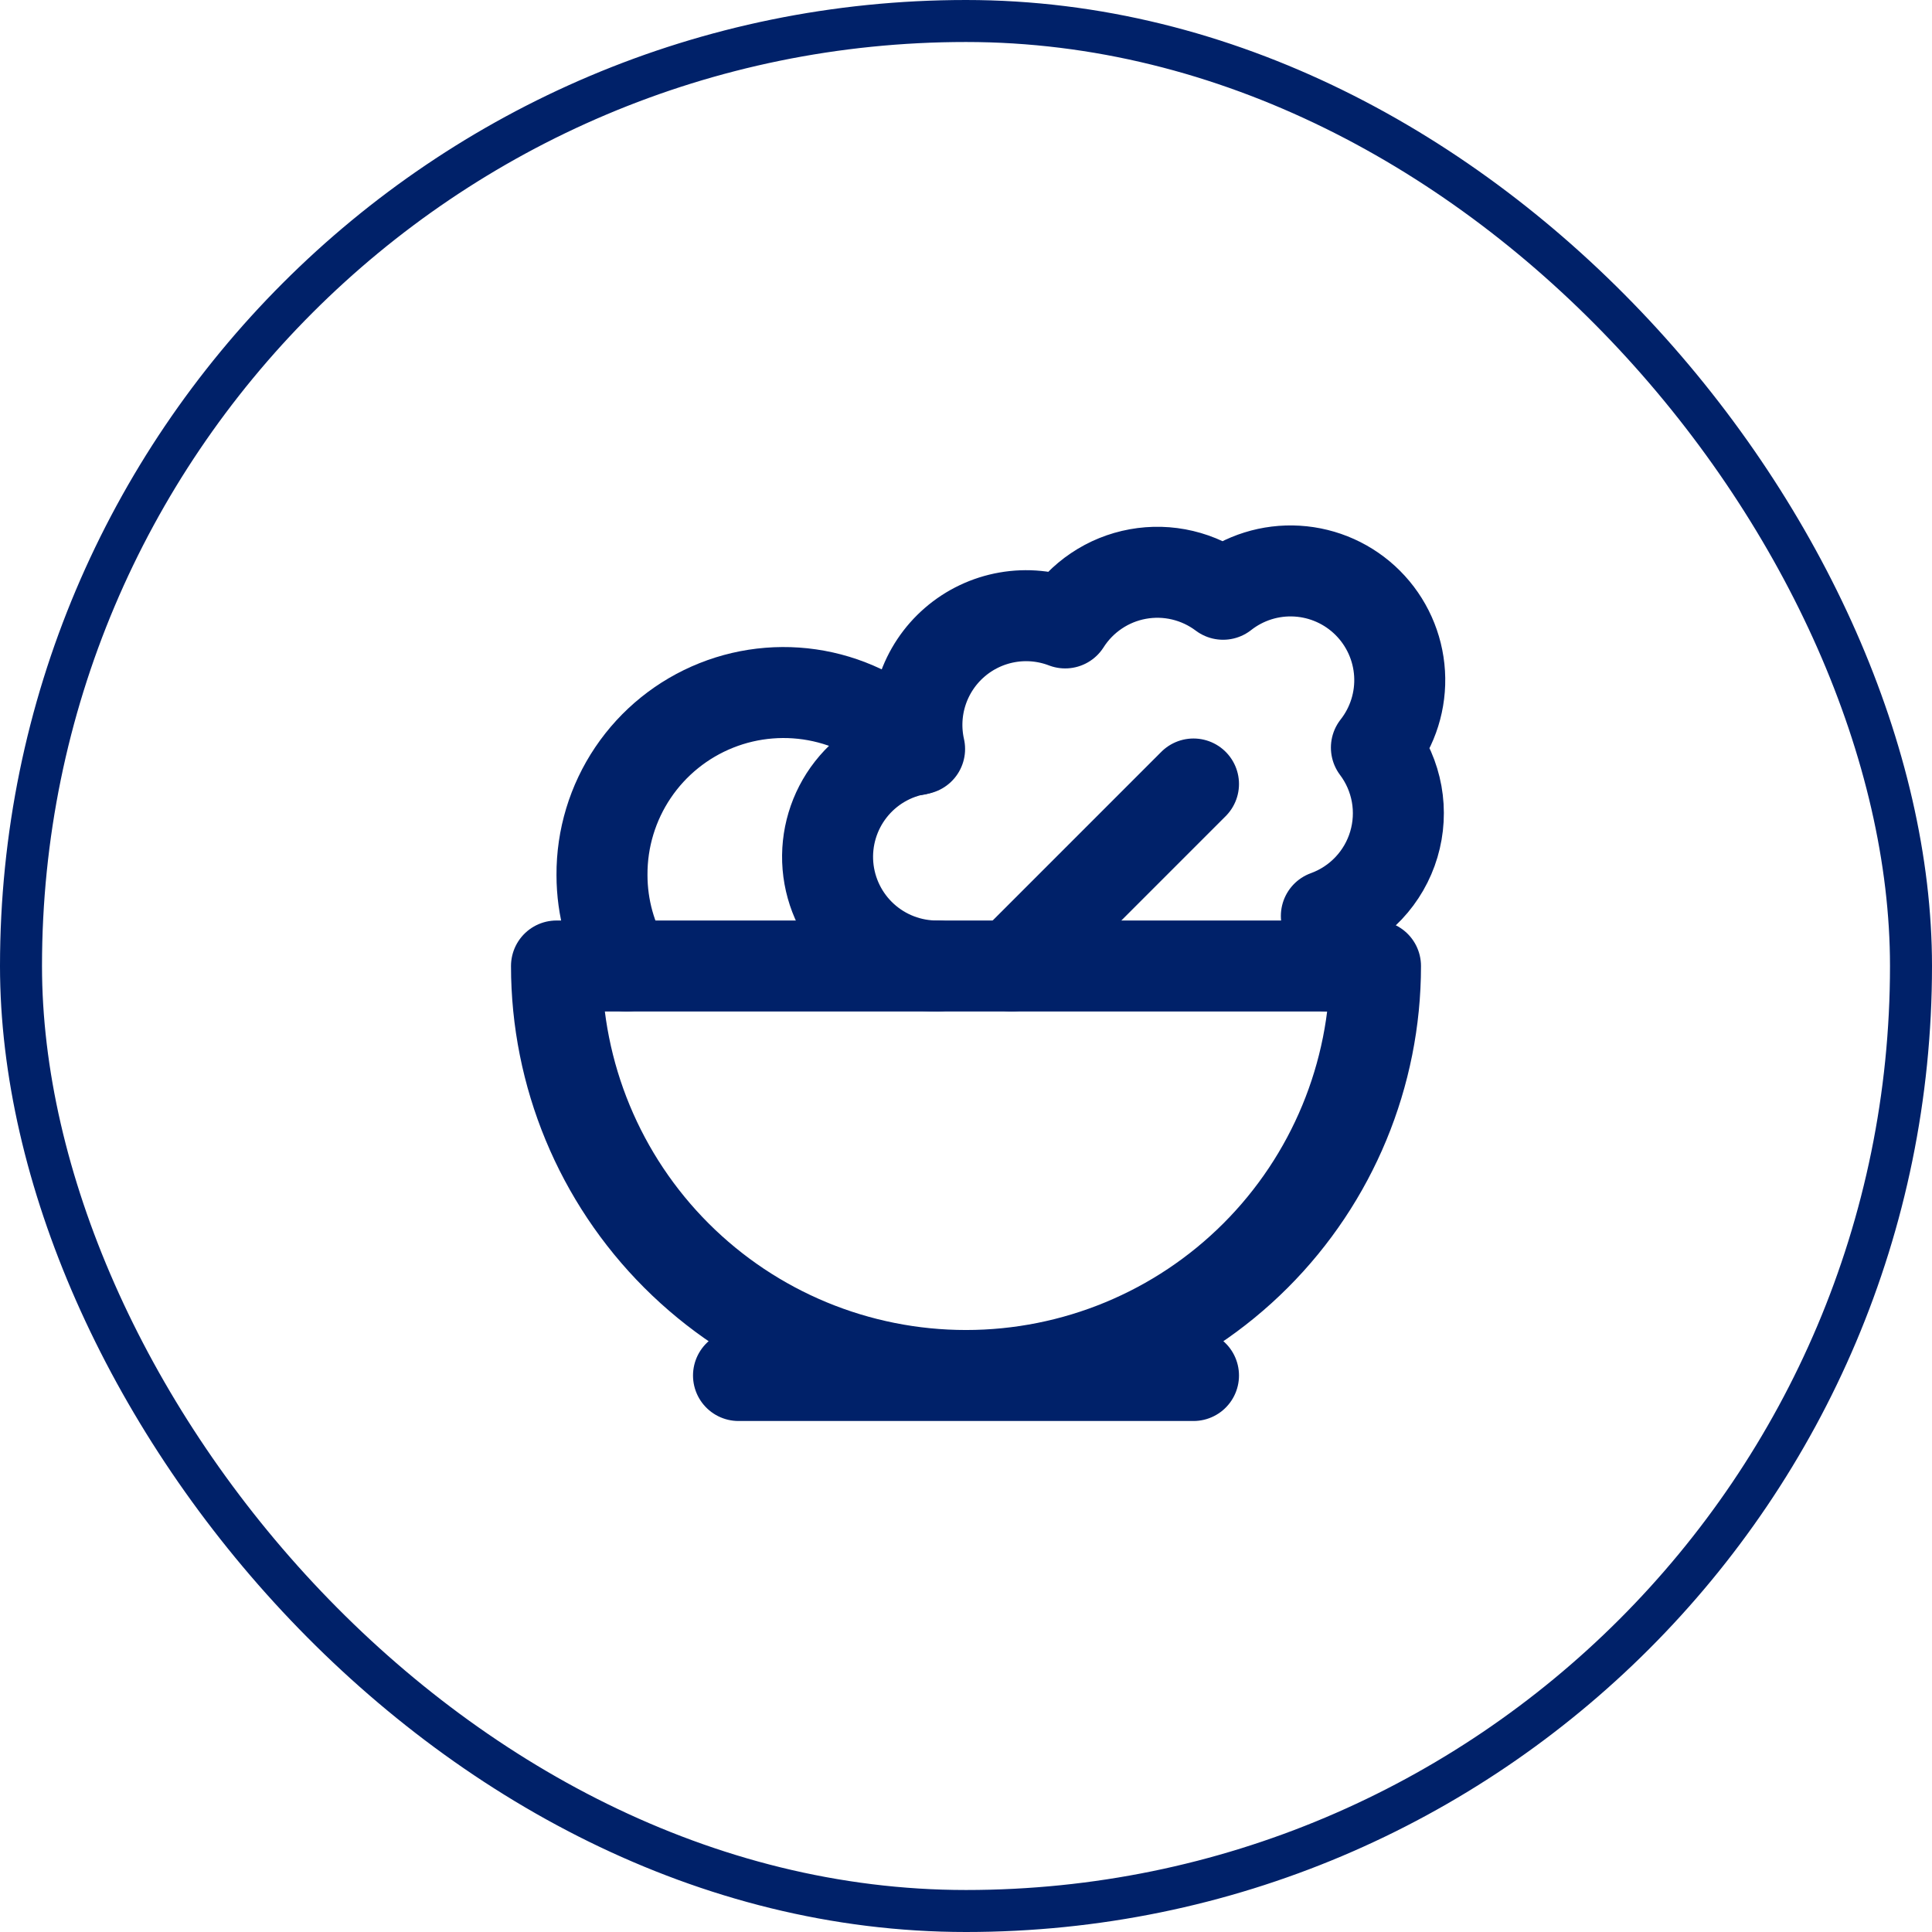
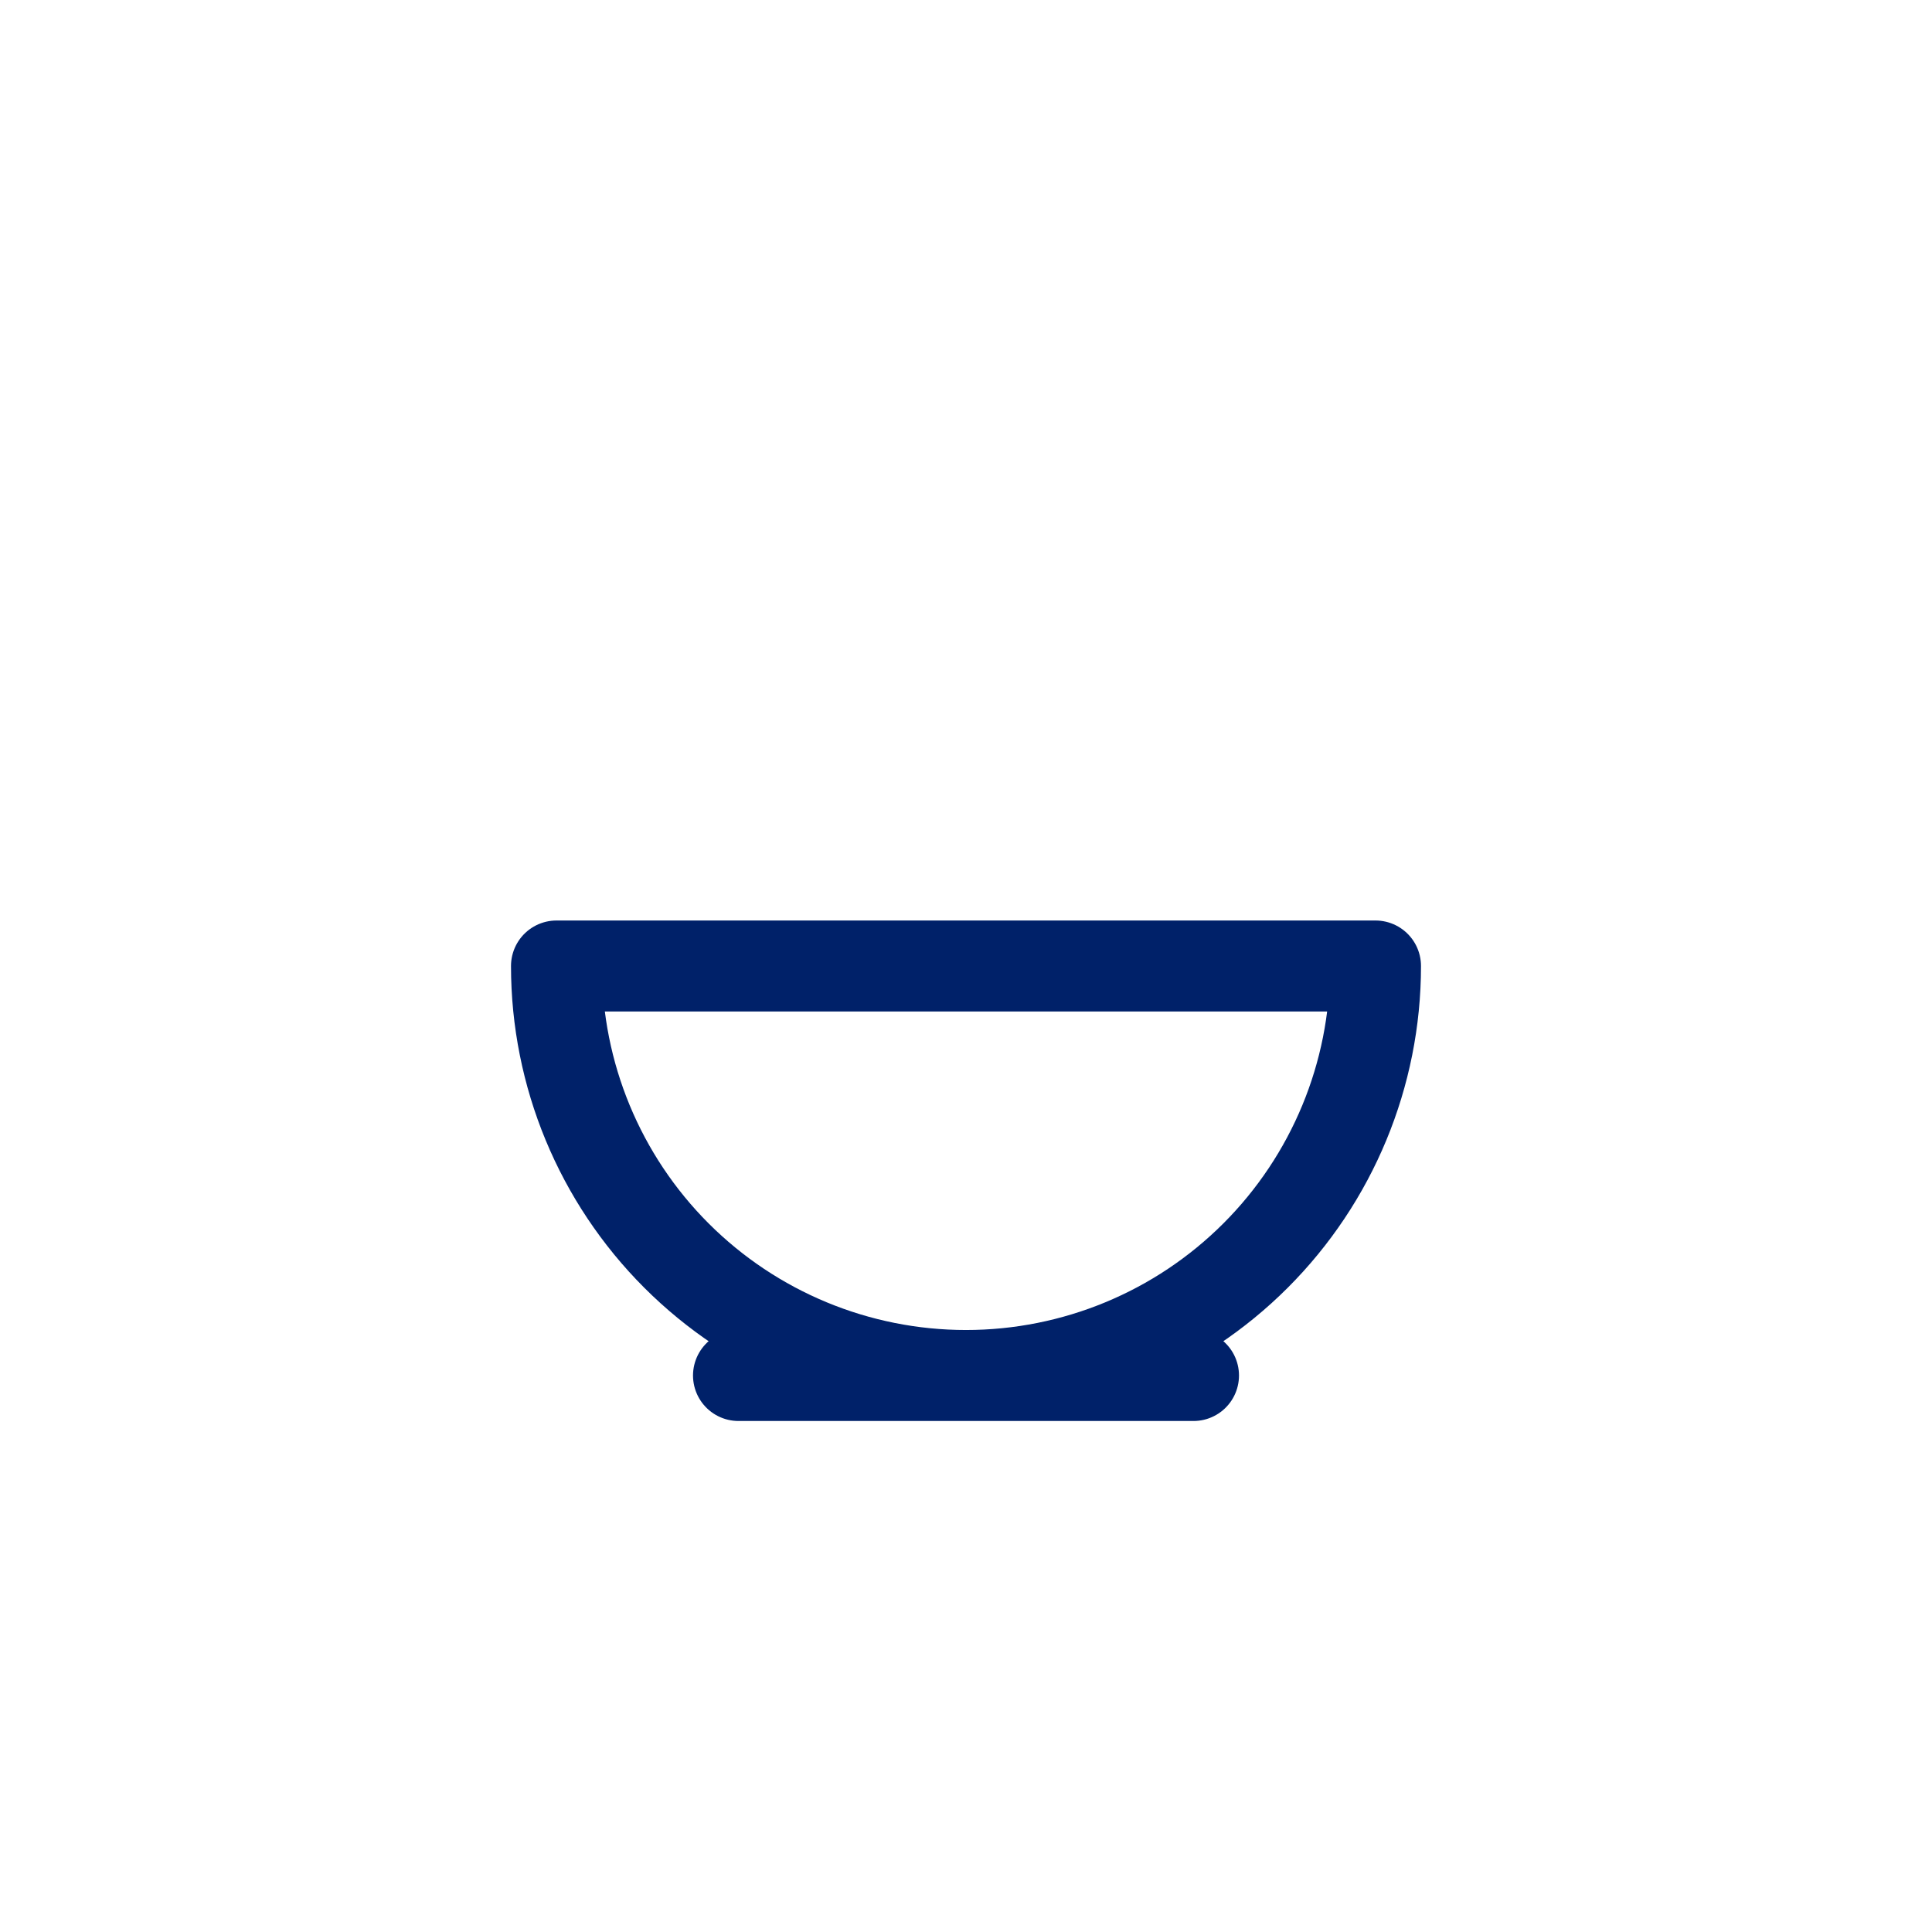
<svg xmlns="http://www.w3.org/2000/svg" width="92" height="92" viewBox="0 0 92 92" fill="none">
  <path d="M35.167 65.5H56.833M46 65.5C51.172 65.5 56.132 63.446 59.789 59.789C63.446 56.132 65.5 51.172 65.5 46H26.5C26.5 51.172 28.555 56.132 32.211 59.789C35.868 63.446 40.828 65.5 46 65.5Z" stroke="#002169" stroke-width="4.333" stroke-linecap="round" stroke-linejoin="round" />
-   <path d="M44.657 46C43.344 46.012 42.076 45.528 41.106 44.644C40.136 43.76 39.536 42.542 39.426 41.235C39.317 39.927 39.706 38.626 40.515 37.593C41.324 36.56 42.494 35.871 43.79 35.665C43.583 34.747 43.628 33.789 43.922 32.895C44.216 32.001 44.747 31.203 45.459 30.587C46.17 29.971 47.036 29.56 47.963 29.397C48.89 29.234 49.844 29.326 50.723 29.663C51.108 29.057 51.614 28.538 52.21 28.137C52.805 27.736 53.477 27.463 54.184 27.335C54.89 27.207 55.615 27.226 56.313 27.392C57.012 27.558 57.668 27.866 58.242 28.298C59.242 27.512 60.495 27.12 61.765 27.196C63.035 27.272 64.233 27.81 65.132 28.71C66.031 29.609 66.57 30.807 66.646 32.077C66.722 33.346 66.329 34.6 65.543 35.6C66.033 36.25 66.362 37.005 66.507 37.806C66.651 38.606 66.605 39.429 66.373 40.209C66.142 40.989 65.73 41.703 65.172 42.295C64.614 42.887 63.925 43.34 63.16 43.617C63.358 44.396 63.38 45.21 63.225 46M48.167 46L56.833 37.333" stroke="#002169" stroke-width="4.333" stroke-linecap="round" stroke-linejoin="round" />
-   <path d="M43.616 35.708C42.428 34.441 40.885 33.562 39.19 33.184C37.494 32.807 35.724 32.949 34.11 33.592C32.497 34.235 31.114 35.349 30.143 36.79C29.172 38.23 28.657 39.929 28.666 41.666C28.666 43.248 29.099 44.721 29.836 46" stroke="#002169" stroke-width="4.333" stroke-linecap="round" stroke-linejoin="round" />
-   <rect x="1" y="1" width="90" height="90" rx="45" stroke="#002169" stroke-width="2" />
</svg>